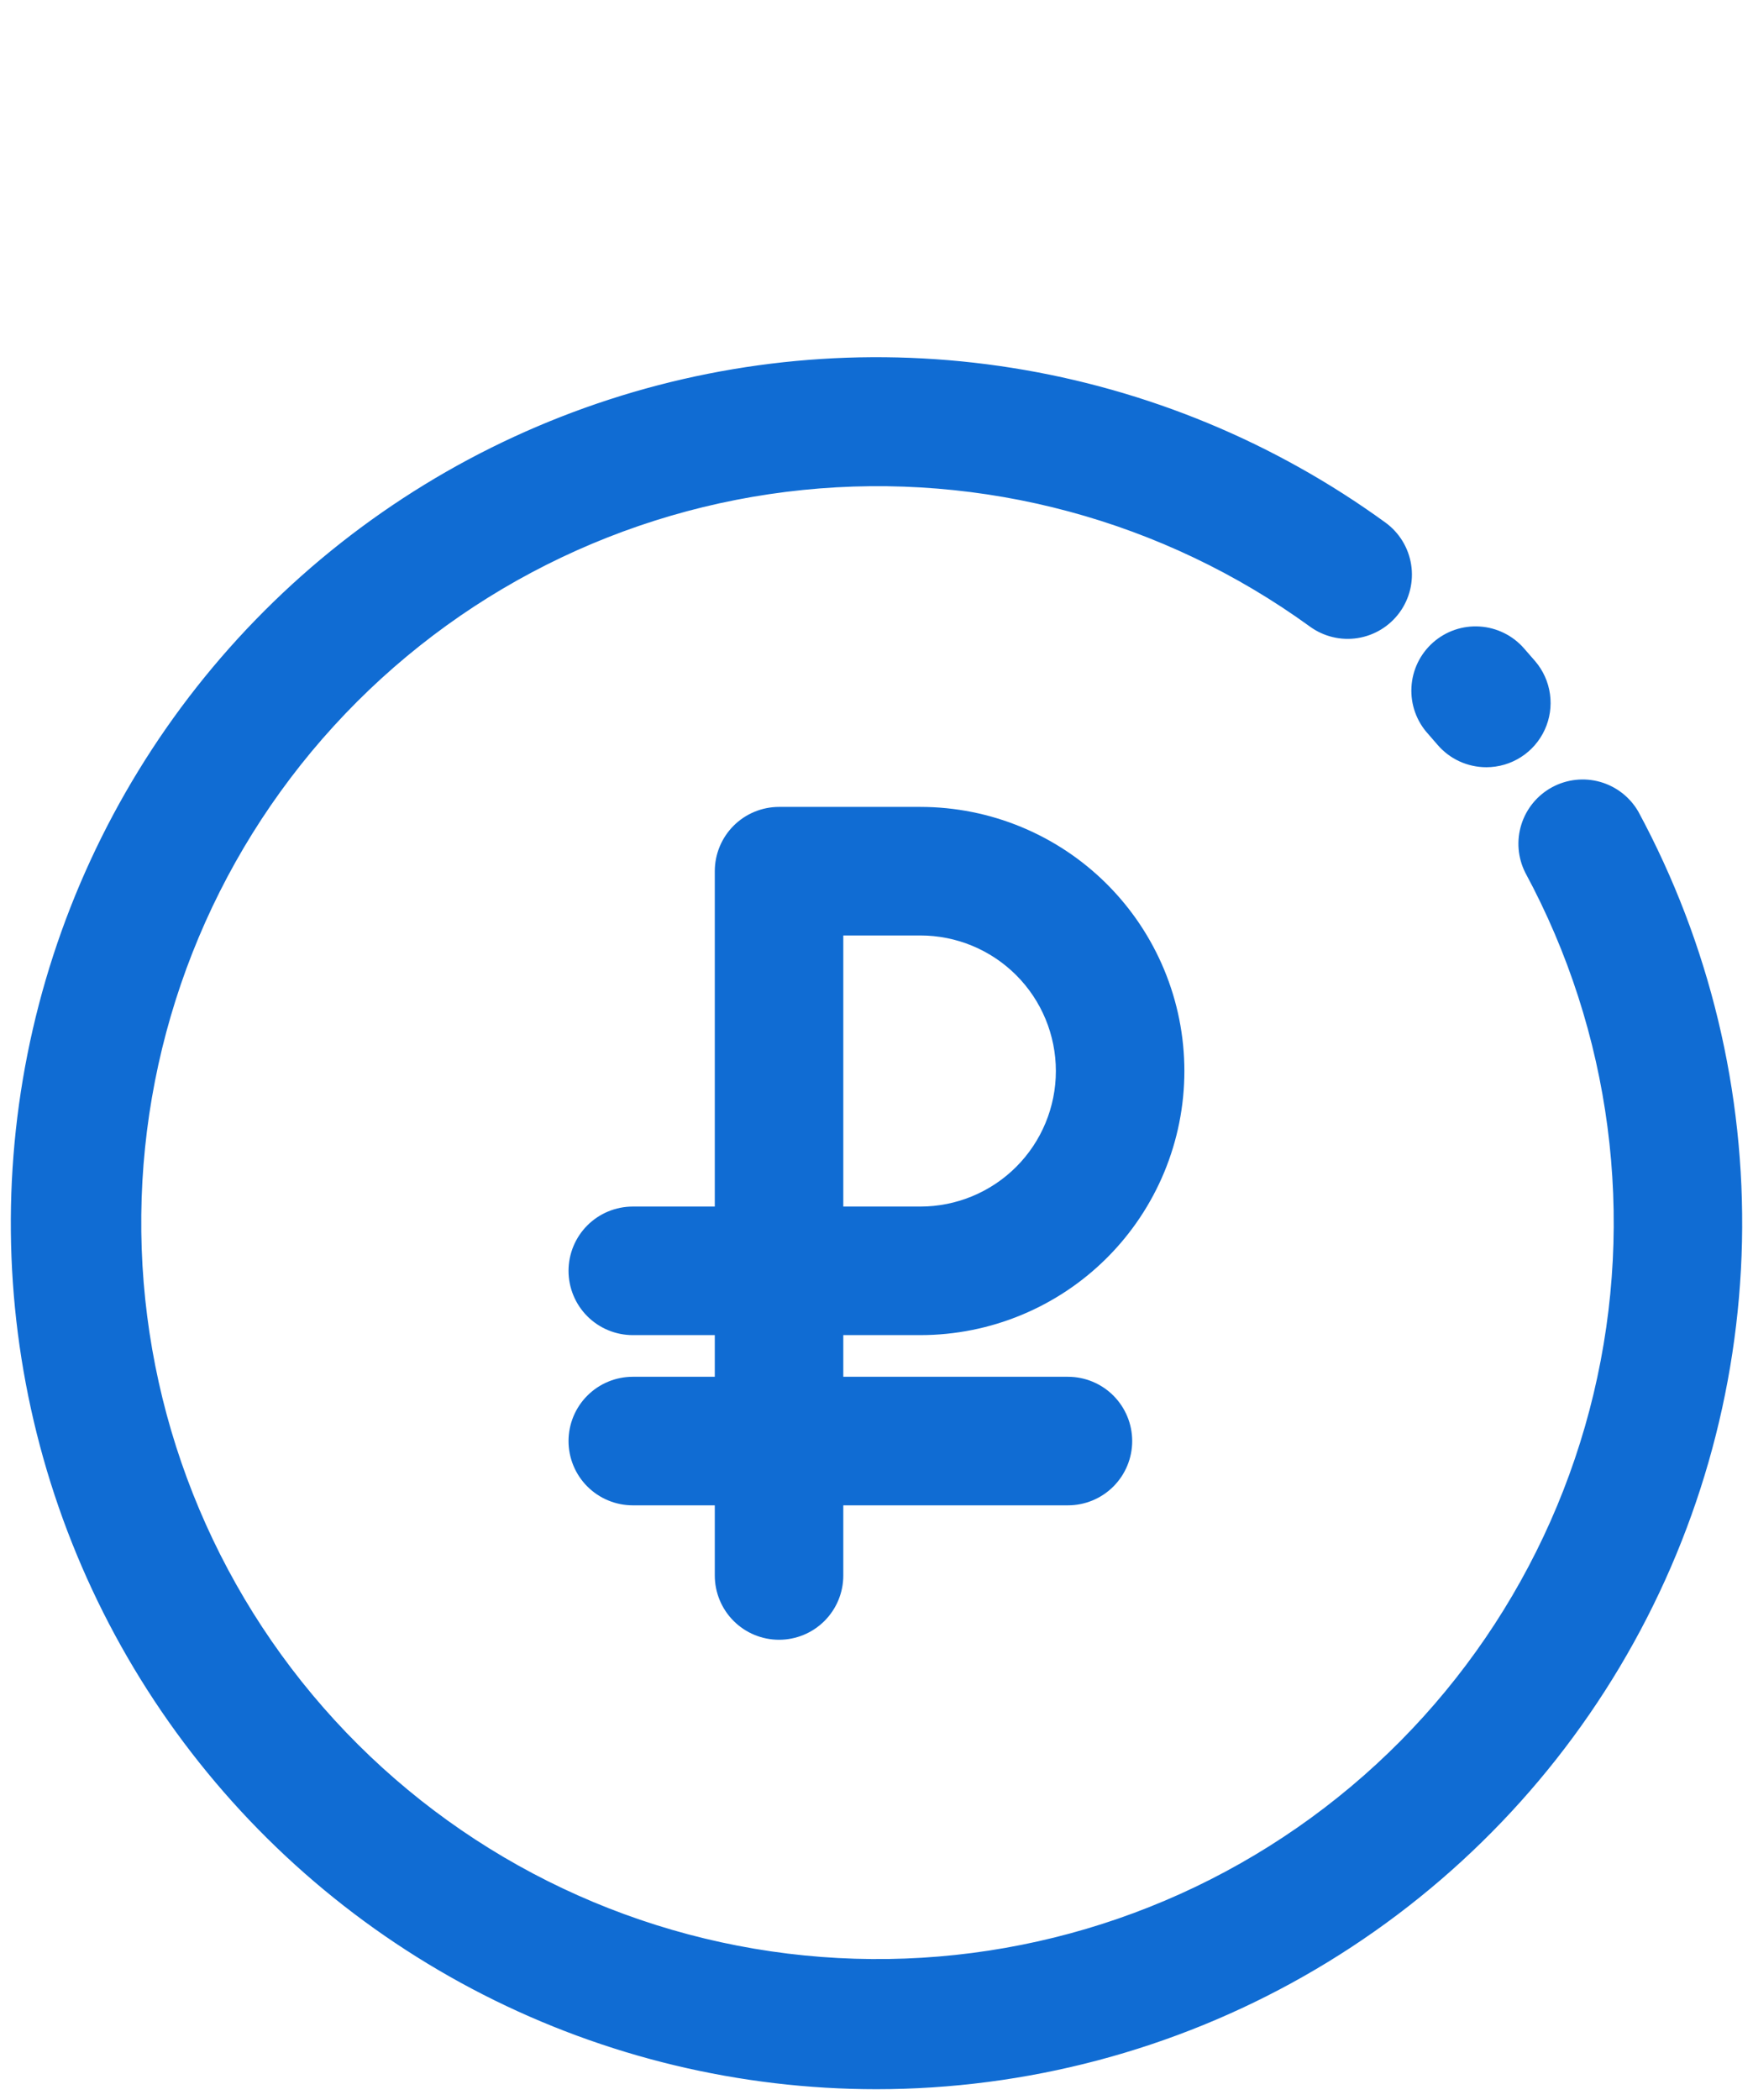
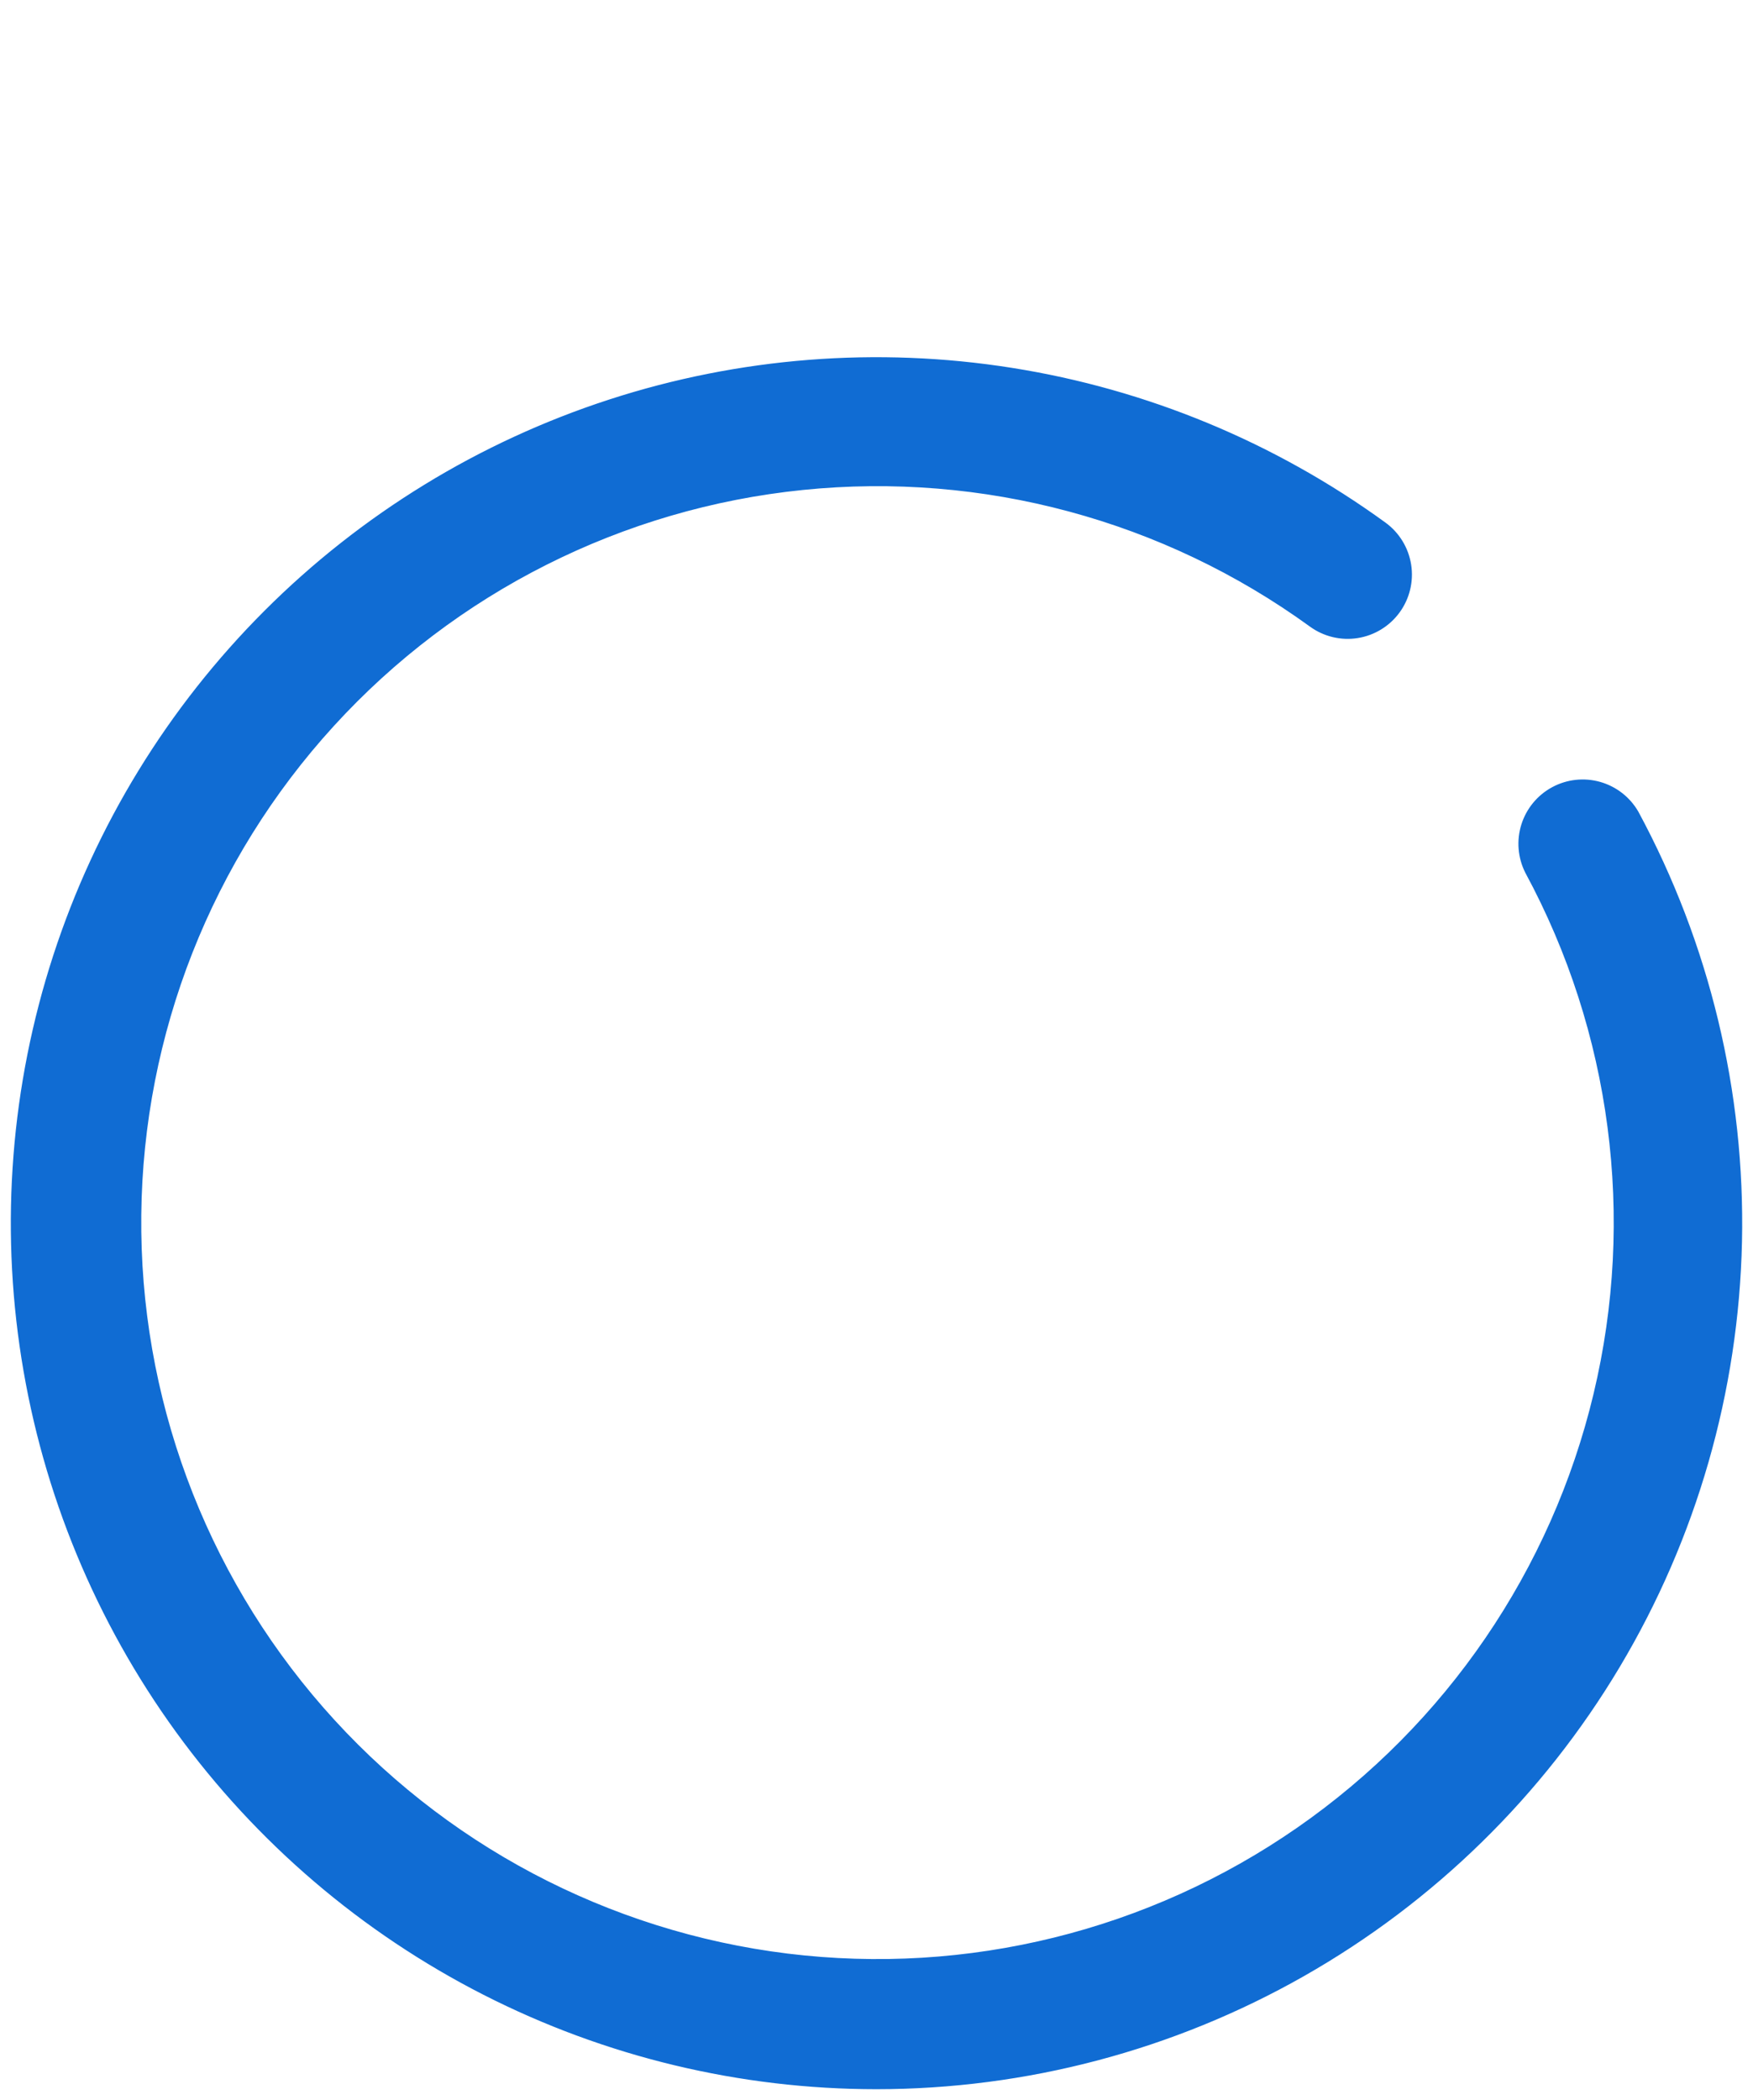
<svg xmlns="http://www.w3.org/2000/svg" width="81" height="97" viewBox="0 0 81 97" fill="none">
-   <path d="M49.346 64.098H38.466V61.173H42.526C45.629 61.173 48.605 59.94 50.799 57.746C52.993 55.552 54.226 52.576 54.226 49.474C54.226 46.371 52.993 43.395 50.799 41.201C48.605 39.007 45.629 37.774 42.526 37.774H35.997C35.342 37.774 34.714 38.034 34.251 38.497C33.788 38.96 33.528 39.588 33.528 40.243V56.235H29.238C28.584 56.235 27.956 56.495 27.493 56.958C27.03 57.421 26.77 58.049 26.77 58.704C26.77 59.359 27.03 59.987 27.493 60.45C27.956 60.913 28.584 61.173 29.238 61.173H33.528V64.098H29.238C28.584 64.098 27.956 64.358 27.493 64.821C27.03 65.284 26.77 65.912 26.77 66.567C26.77 67.222 27.03 67.85 27.493 68.313C27.956 68.776 28.584 69.036 29.238 69.036H33.528V72.777C33.528 73.432 33.788 74.06 34.251 74.523C34.714 74.986 35.342 75.246 35.997 75.246C36.652 75.246 37.28 74.986 37.743 74.523C38.206 74.06 38.466 73.432 38.466 72.777V69.036H49.346C50.001 69.036 50.628 68.776 51.092 68.313C51.554 67.85 51.815 67.222 51.815 66.567C51.815 65.912 51.554 65.284 51.092 64.821C50.628 64.358 50.001 64.098 49.346 64.098ZM38.466 42.712H42.526C44.32 42.712 46.039 43.424 47.308 44.692C48.576 45.96 49.288 47.68 49.288 49.474C49.288 51.267 48.576 52.987 47.308 54.255C46.039 55.523 44.32 56.235 42.526 56.235H38.466V42.712Z" fill="#106CD3" stroke="#106CD3" />
  <path d="M40.499 96.007C34.265 96.006 28.12 94.53 22.566 91.699C17.012 88.868 12.206 84.764 8.542 79.72C4.879 74.676 2.461 68.837 1.486 62.68C0.511 56.523 1.007 50.222 2.934 44.294C4.861 38.365 8.164 32.976 12.572 28.569C16.98 24.161 22.369 20.859 28.298 18.933C34.227 17.007 40.527 16.511 46.684 17.487C52.842 18.462 58.68 20.881 63.724 24.545C64.253 24.93 64.608 25.51 64.71 26.157C64.812 26.804 64.653 27.465 64.268 27.994C63.882 28.524 63.303 28.879 62.656 28.981C62.009 29.083 61.348 28.924 60.819 28.538C53.95 23.554 45.485 21.275 37.042 22.136C28.599 22.997 20.77 26.938 15.049 33.207C9.327 39.475 6.116 47.632 6.028 56.118C5.939 64.604 8.98 72.826 14.57 79.212C20.159 85.598 27.905 89.701 36.329 90.738C44.752 91.774 53.262 89.672 60.233 84.831C67.204 79.991 72.148 72.752 74.12 64.498C76.092 56.243 74.954 47.552 70.923 40.083C70.635 39.509 70.582 38.846 70.775 38.233C70.968 37.621 71.392 37.108 71.957 36.803C72.522 36.498 73.184 36.425 73.802 36.6C74.42 36.775 74.945 37.183 75.267 37.739C78.512 43.758 80.139 50.515 79.991 57.351C79.842 64.187 77.922 70.868 74.418 76.739C70.915 82.611 65.947 87.473 60.002 90.85C54.057 94.228 47.337 96.004 40.499 96.007V96.007Z" fill="#106CD3" stroke="#106CD3" />
-   <path d="M68.68 34.941C68.323 34.941 67.971 34.864 67.646 34.716C67.322 34.567 67.034 34.349 66.802 34.078L66.358 33.566C66.137 33.325 65.967 33.042 65.857 32.734C65.747 32.427 65.7 32.1 65.717 31.774C65.734 31.447 65.816 31.128 65.957 30.833C66.099 30.539 66.298 30.275 66.542 30.058C66.786 29.841 67.071 29.674 67.38 29.568C67.689 29.462 68.016 29.418 68.343 29.44C68.669 29.461 68.987 29.547 69.28 29.692C69.573 29.837 69.834 30.039 70.048 30.286L70.555 30.867C70.862 31.226 71.059 31.665 71.124 32.132C71.189 32.599 71.119 33.075 70.921 33.504C70.724 33.933 70.408 34.296 70.011 34.55C69.614 34.805 69.152 34.941 68.68 34.941V34.941Z" fill="#106CD3" stroke="#106CD3" />
</svg>